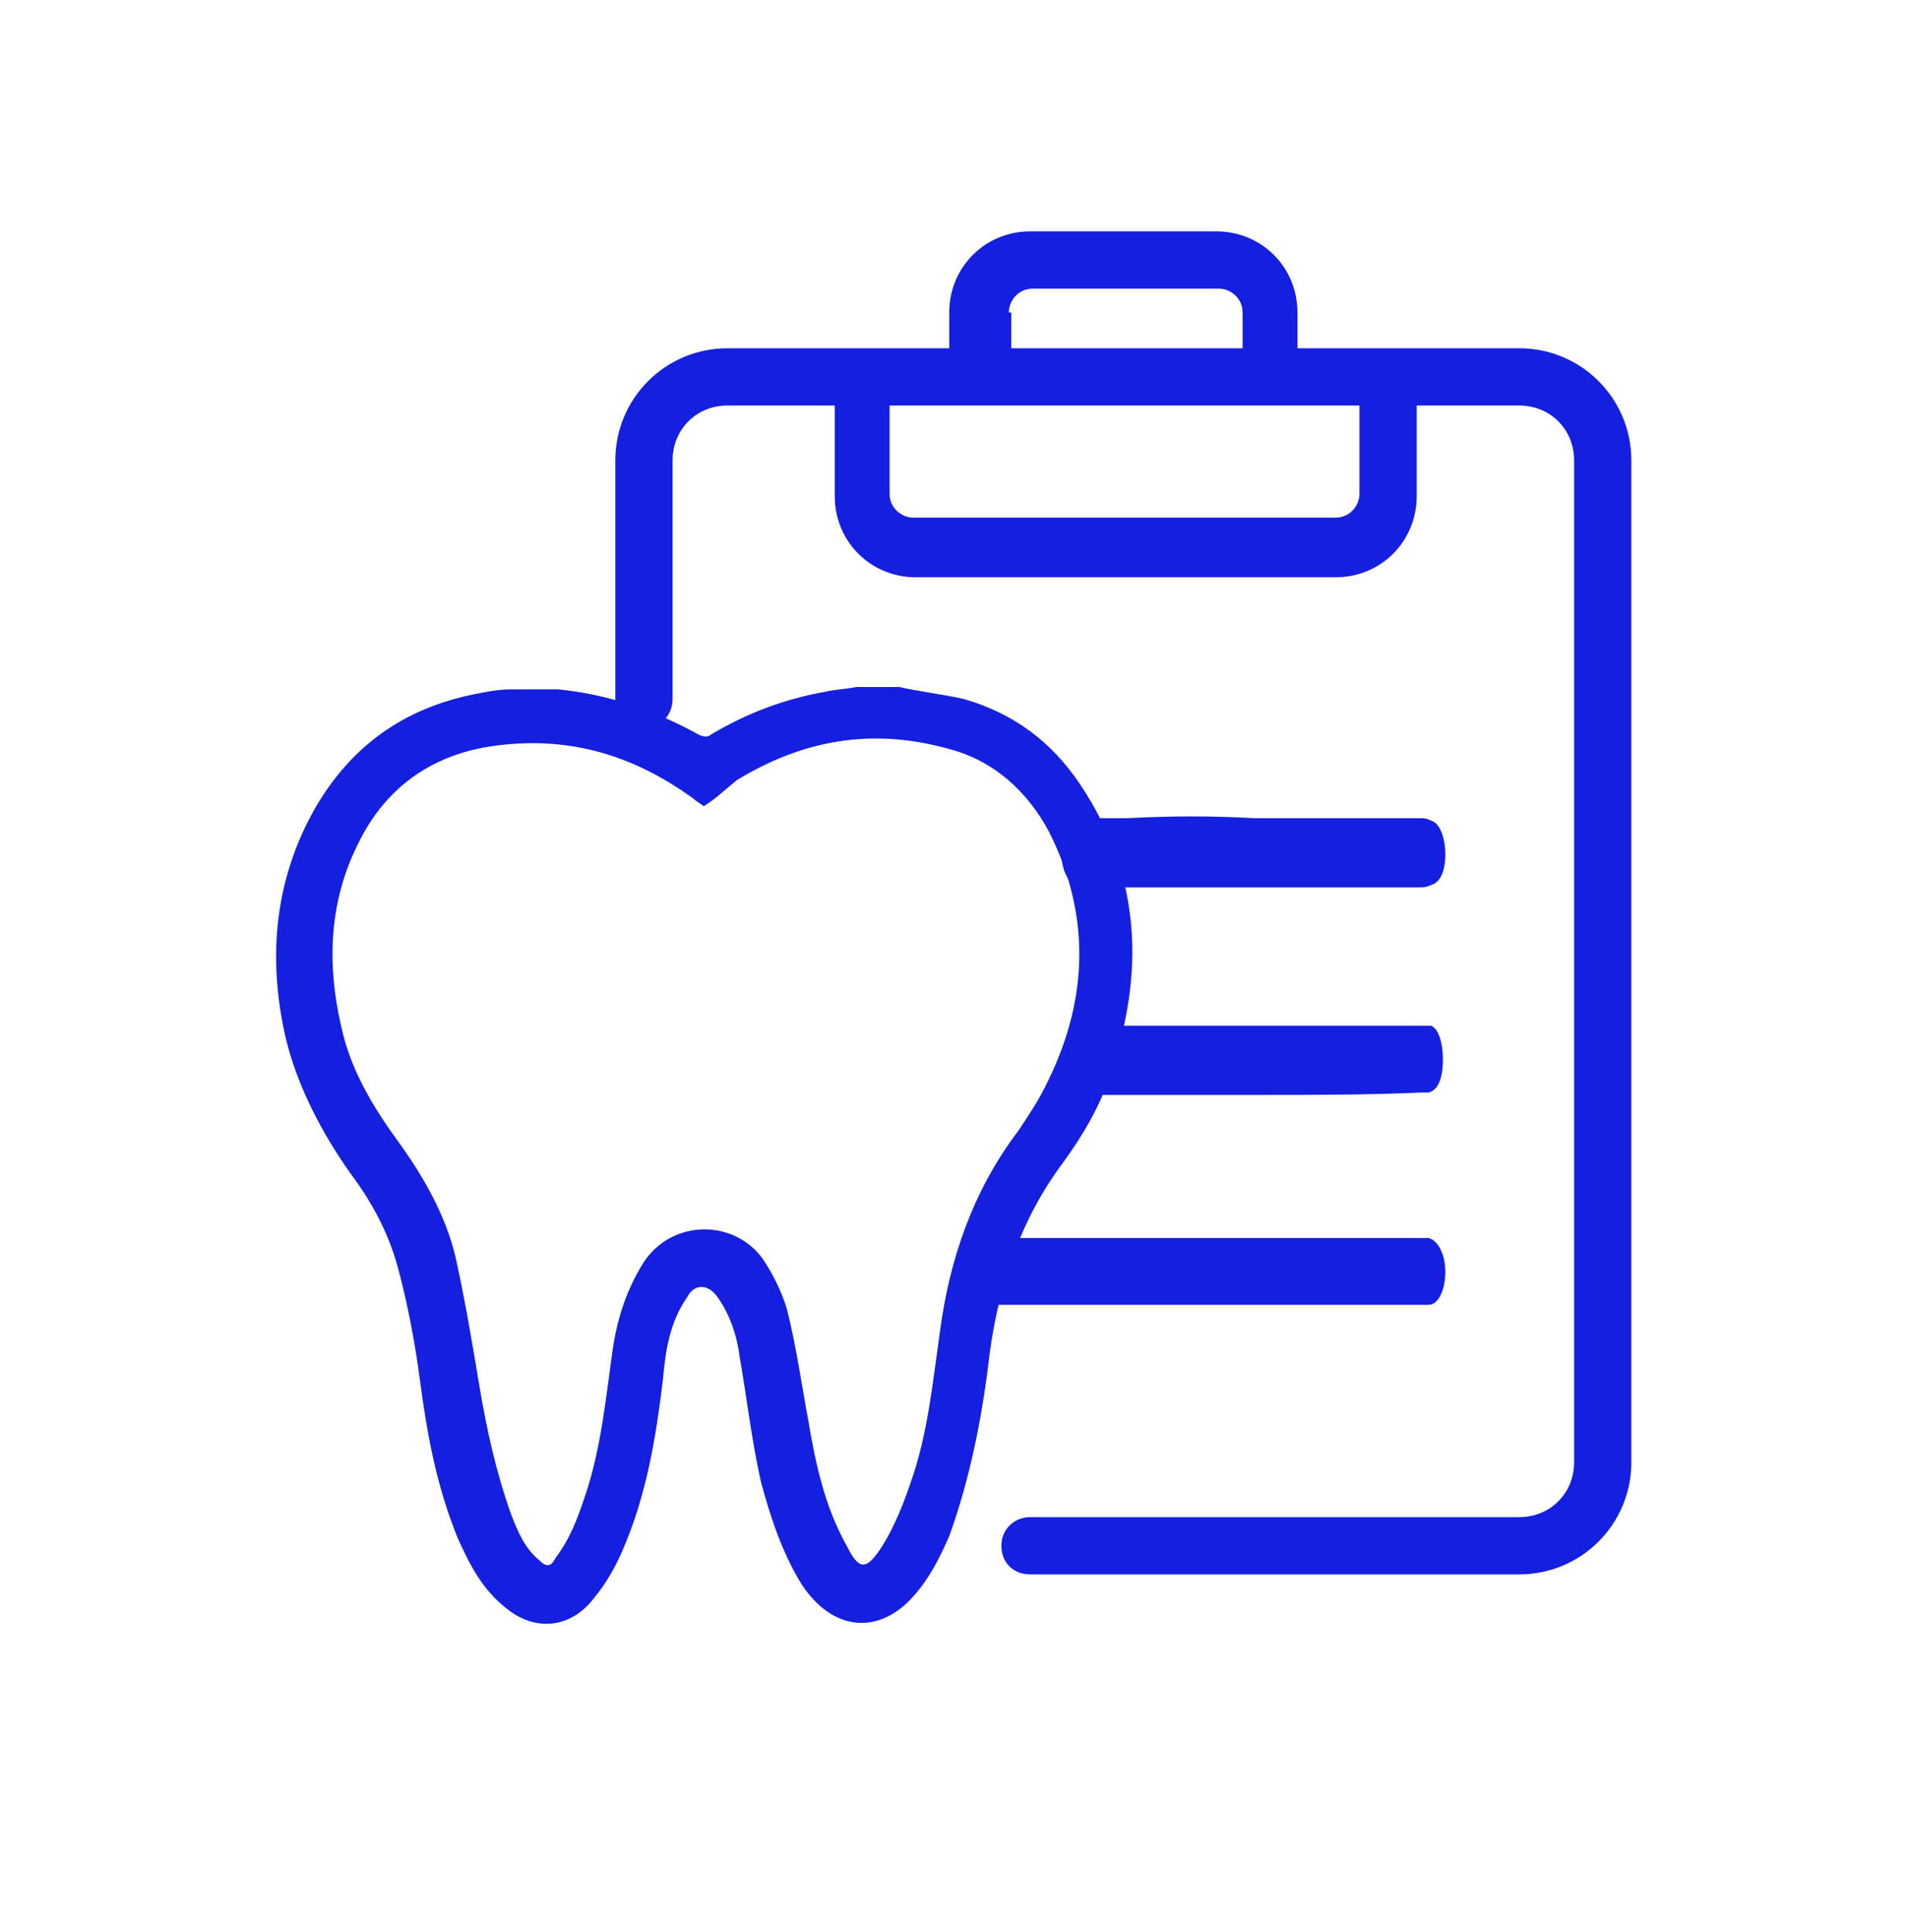
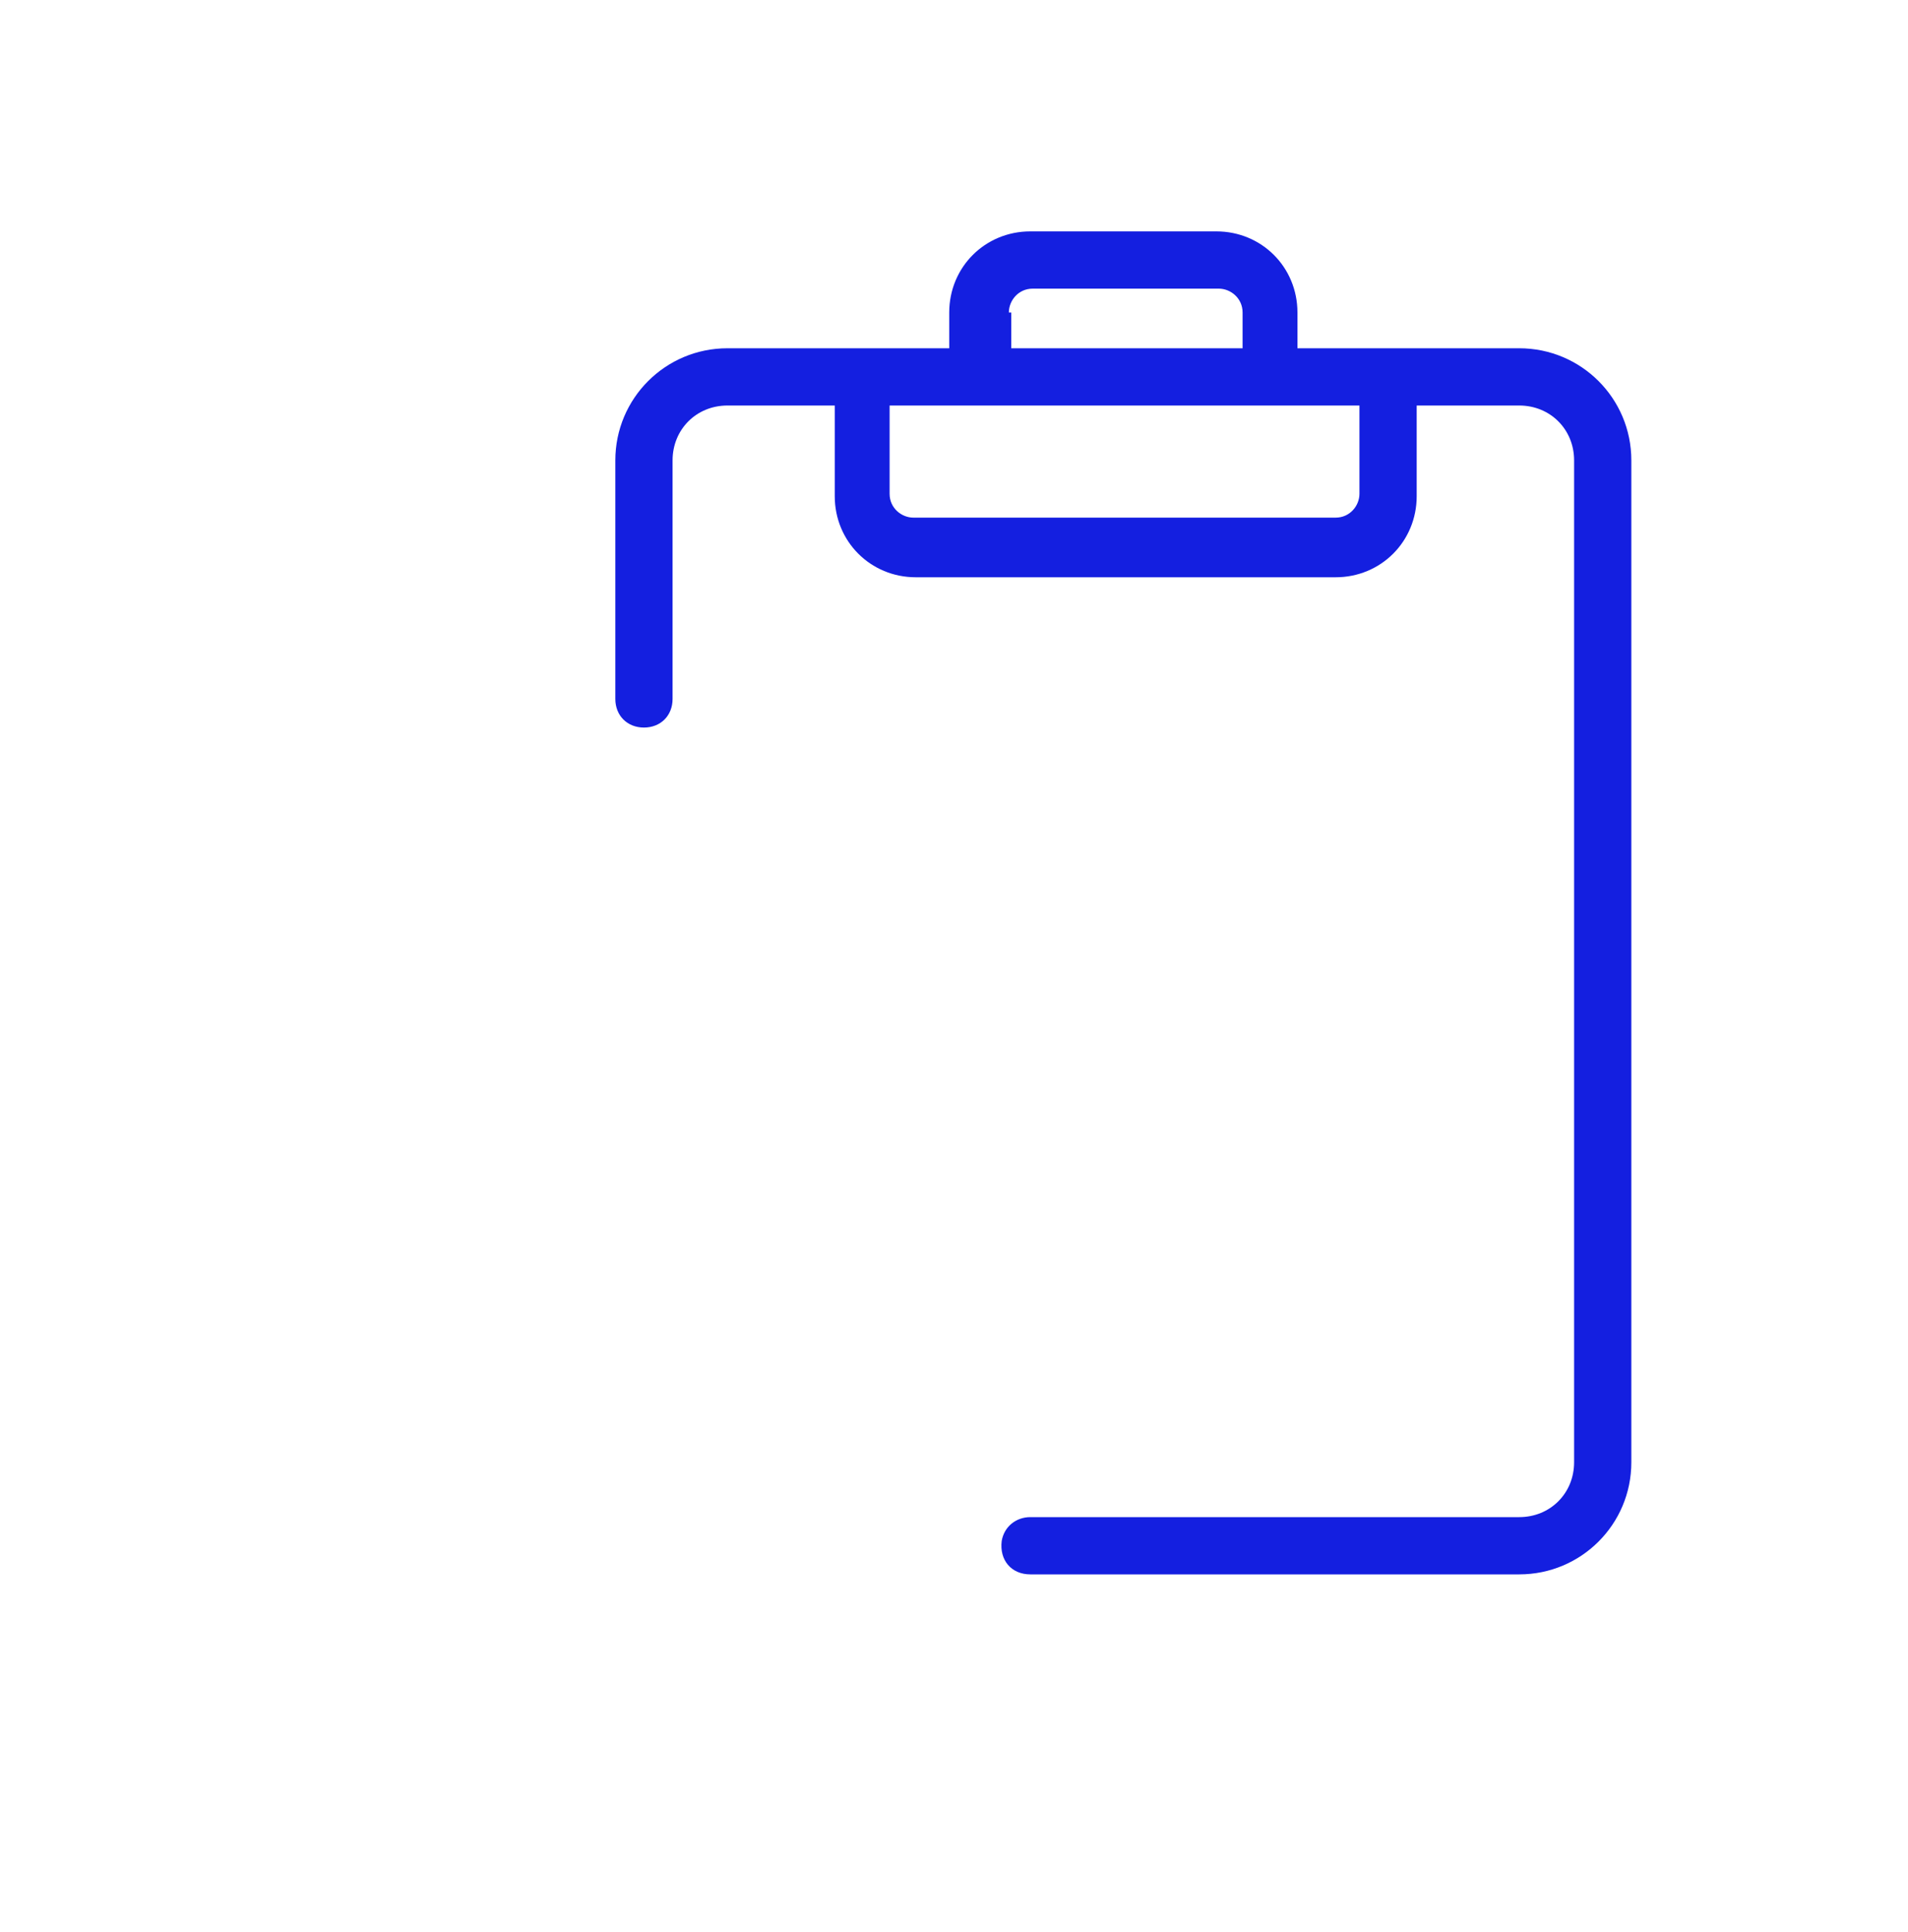
<svg xmlns="http://www.w3.org/2000/svg" id="Layer_1" x="0px" y="0px" viewBox="0 0 80 81" xml:space="preserve">
  <path fill="#141FE0" d="M63.7,14.6h-9.3v-1.5c0-1.9-1.5-3.4-3.4-3.4h-7.8c-1.9,0-3.4,1.5-3.4,3.4v1.5h-9.3c-2.6,0-4.7,2.1-4.7,4.7 v10c0,0.7,0.5,1.2,1.2,1.2s1.2-0.5,1.2-1.2v-10c0-1.3,1-2.3,2.3-2.3H35v3.8c0,1.9,1.5,3.4,3.4,3.4H56c1.9,0,3.4-1.5,3.4-3.4V17h4.3 c1.3,0,2.3,1,2.3,2.3v42c0,1.3-1,2.3-2.3,2.3H43.2c-0.6,0-1.1,0.4-1.2,1c-0.1,0.8,0.4,1.4,1.2,1.4h20.5c2.6,0,4.7-2.1,4.7-4.7v-42 C68.4,16.7,66.3,14.6,63.7,14.6L63.7,14.6z M42.3,13.1c0-0.5,0.4-1,1-1h7.8c0.5,0,1,0.4,1,1v1.5h-9.7V13.1z M57,20.7 c0,0.5-0.4,1-1,1H38.3c-0.5,0-1-0.4-1-1V17H57V20.7z" />
-   <path fill="#141FE0" d="M52.9,45.9c-2.3,0-4.5,0-6.8,0c-0.1,0-0.3,0-0.4-0.1c-0.3-0.2-0.4-0.7-0.4-1.4c0-0.7,0.2-1.1,0.4-1.3 C45.8,43,46,43,46.1,43c4.5,0,9.1,0,13.6,0c0.1,0,0.2,0,0.3,0c0.3,0.1,0.5,0.7,0.5,1.4c0,0.8-0.2,1.3-0.6,1.4c-0.1,0-0.2,0-0.3,0 C57.4,45.9,55.1,45.9,52.9,45.9L52.9,45.9z" />
-   <path fill="#141FE0" d="M50.5,54.7c-2.9,0-5.8,0-8.7,0c-0.2,0-0.3,0-0.5,0c-0.4-0.1-0.7-0.7-0.7-1.4c0-0.7,0.3-1.3,0.7-1.4 c0.2,0,0.3,0,0.5,0c5.9,0,11.7,0,17.6,0c0.2,0,0.3,0,0.5,0c0.4,0.1,0.7,0.7,0.7,1.4c0,0.8-0.3,1.4-0.7,1.4c-0.2,0-0.3,0-0.5,0 C56.4,54.7,53.5,54.7,50.5,54.7L50.5,54.7z" />
-   <path fill="#141FE0" d="M52.6,34.3c2.3,0,4.6,0,6.9,0c0.2,0,0.3,0,0.5,0.1c0.4,0.1,0.6,0.8,0.6,1.4c0,0.7-0.2,1.2-0.6,1.3 c-0.2,0.1-0.3,0.1-0.5,0.1c-4.6,0-9.3,0-13.9,0c-0.1,0-0.2,0-0.3,0c-0.5-0.1-0.8-0.7-0.8-1.5c0-0.8,0.3-1.4,0.8-1.4c0.7,0,1.3,0,2,0 C49.1,34.2,50.8,34.2,52.6,34.3L52.6,34.3z" />
-   <path fill="#141FE0" d="M37.7,28.8c0.9,0.2,1.8,0.3,2.7,0.5c2.1,0.6,3.7,1.8,4.9,3.6c2.6,3.9,2.7,8,1.2,12.3 c-0.4,1.2-1.1,2.4-1.9,3.5c-1.8,2.4-2.7,5.1-3.1,8c-0.3,2.6-0.8,5.2-1.7,7.7c-0.4,0.9-0.8,1.7-1.4,2.4c-1.5,1.8-3.5,1.6-4.8-0.4 c-0.8-1.3-1.3-2.8-1.7-4.3c-0.4-1.8-0.6-3.6-0.9-5.3c-0.1-0.8-0.4-1.7-0.9-2.4c-0.4-0.6-1-0.6-1.3,0c-0.7,1-0.9,2.2-1,3.4 c-0.3,2.5-0.7,4.9-1.7,7.2c-0.3,0.7-0.7,1.4-1.2,2c-1,1.3-2.5,1.4-3.7,0.4c-1-0.8-1.5-1.8-2-2.9c-0.9-2.2-1.3-4.4-1.6-6.7 c-0.2-1.5-0.5-3.1-0.9-4.6c-0.4-1.5-1.1-2.8-2-4c-1.2-1.7-2.2-3.6-2.7-5.6c-0.8-3.4-0.5-6.7,1.2-9.7c1.5-2.6,3.7-4.2,6.7-4.8 c0.5-0.1,1-0.2,1.5-0.2c0.6,0,1.2,0,1.8,0c0.1,0,0.1,0,0.2,0c2.1,0.2,4.1,0.9,5.9,1.9c0.2,0.1,0.4,0.1,0.5,0 c1.5-0.9,3.1-1.5,4.8-1.8c0.4-0.1,0.8-0.1,1.3-0.2C36.5,28.8,37.1,28.8,37.7,28.8L37.7,28.8z M29.5,33.8c-0.1-0.1-0.3-0.2-0.4-0.3 c-2.6-1.9-5.4-2.7-8.6-2.2c-2.5,0.4-4.4,1.8-5.5,4.1c-1.2,2.4-1.3,5-0.7,7.6c0.4,1.9,1.4,3.5,2.5,5c1,1.4,1.9,3,2.3,4.7 c0.4,1.8,0.7,3.6,1,5.4c0.3,1.8,0.7,3.6,1.3,5.3c0.3,0.8,0.6,1.5,1.2,2c0.3,0.3,0.5,0.3,0.7-0.1c0.6-0.8,0.9-1.6,1.2-2.5 c0.7-2,0.9-4.2,1.2-6.3c0.2-1.3,0.6-2.5,1.3-3.6c1.2-1.8,3.8-1.8,5-0.1c0.4,0.6,0.8,1.4,1,2.1c0.4,1.6,0.6,3.1,0.9,4.7 c0.3,1.8,0.7,3.6,1.6,5.2c0.5,1,0.8,1.1,1.5,0c0.5-0.8,0.9-1.8,1.2-2.7c0.7-2,0.9-4.1,1.2-6.2c0.4-3.1,1.4-6,3.3-8.5 c0.4-0.6,0.8-1.2,1.1-1.8c1.8-3.5,2-7.1,0.2-10.7c-0.9-1.7-2.3-3-4.2-3.5c-3.2-0.9-6.1-0.4-8.9,1.3C30.4,33.1,30,33.5,29.5,33.8 L29.5,33.8z" />
</svg>